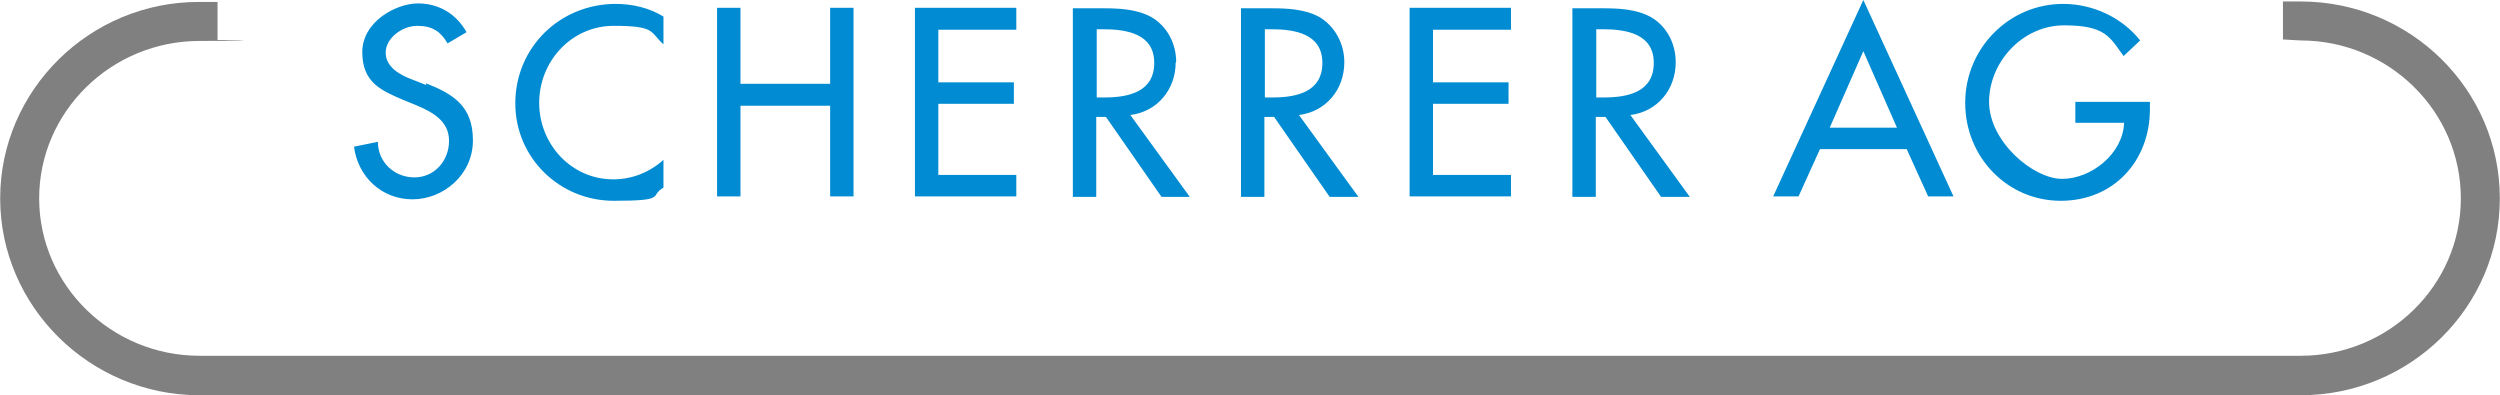
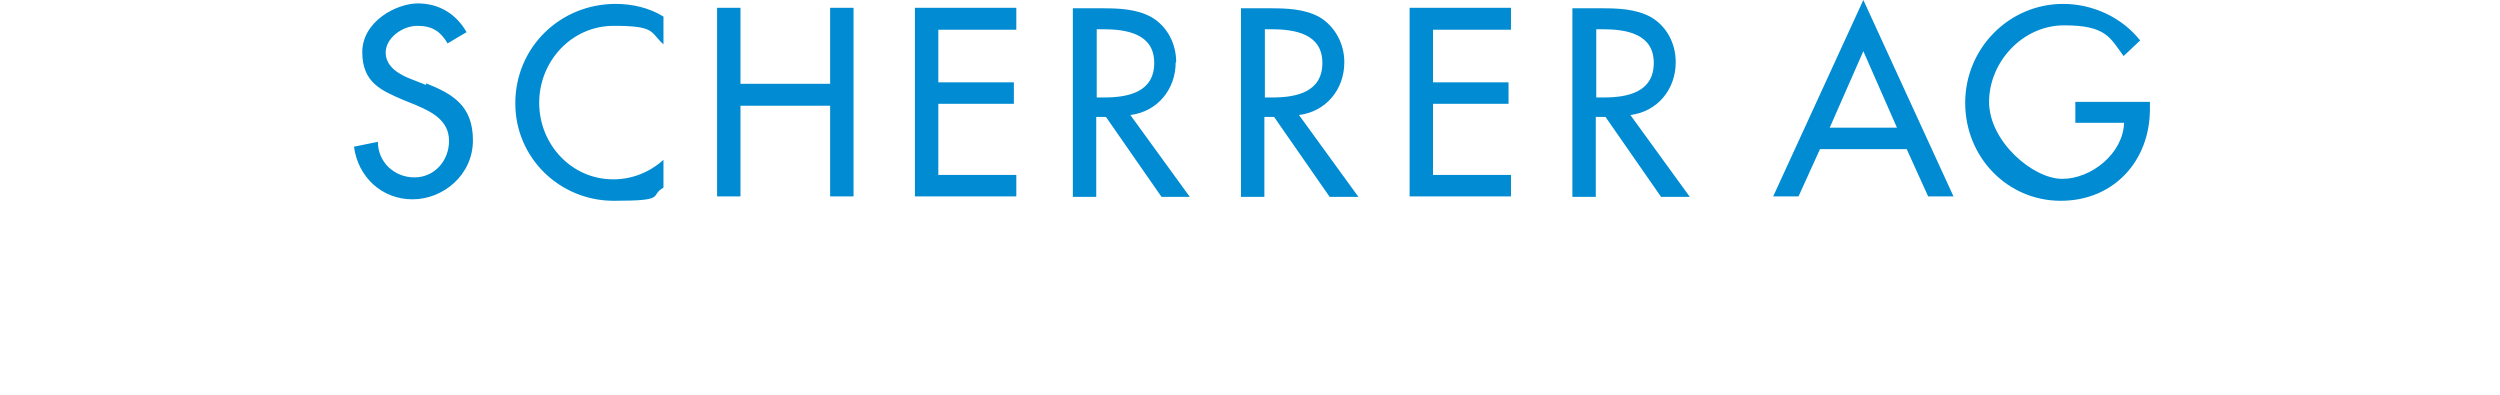
<svg xmlns="http://www.w3.org/2000/svg" width="180.9mm" height="28.6mm" version="1.1" viewBox="0 0 512.9 81.1">
  <g>
    <g id="Ebene_1">
      <path d="M105.7,21.2c0,11.2,9.1,20,20.2,20s7.2-1,10.2-2.7v-5.7c-2.9,2.6-6.5,4-10.3,4-8.6,0-15.2-7.2-15.2-15.7s6.6-15.8,15.3-15.8,7.4,1.3,10.2,3.8V3.4c-2.9-1.8-6.4-2.6-9.8-2.6-11.4,0-20.6,8.9-20.6,20.4ZM87.3,17.4l-2.8-1.1c-2.4-.9-5.4-2.5-5.4-5.5s3.4-5.5,6.5-5.5,4.8,1.2,6.2,3.6l3.9-2.3c-2.1-3.7-5.6-5.9-10-5.9s-11.4,3.7-11.4,10,4,7.9,8.4,9.8l2.7,1.1c3.3,1.4,6.7,3.2,6.7,7.3s-3,7.5-7.1,7.5-7.5-3.1-7.5-7.3l-4.9,1c.8,6.2,5.7,10.8,12,10.8s12.4-5,12.4-12.1-4.1-9.5-9.6-11.7v.3ZM170.3,17.2h-18.4V1.6h-4.8v38.7h4.8v-18.6h18.4v18.6h4.8V1.6h-4.8v15.6ZM187.7,40.3h20.8v-4.4h-16v-14.6h15.5v-4.4h-15.5V6.1h16V1.6h-20.8v38.7ZM241.3,12.7c0-3.7-1.8-7.3-5.1-9.2-3.1-1.7-6.8-1.8-10.2-1.8h-5.9v38.7h4.8v-16.4h2l11.4,16.4h5.8l-12.2-16.8c5.6-.7,9.3-5.3,9.3-10.8h0ZM226.5,20h-1.5V6h1.3c4.8,0,10.5.9,10.5,6.9s-5.3,7.1-10.3,7.1ZM275.8,12.7c0-3.7-1.9-7.3-5.1-9.2-3.1-1.7-6.8-1.8-10.2-1.8h-5.9v38.7h4.8v-16.4h2l11.4,16.4h5.9l-12.2-16.8c5.6-.7,9.3-5.3,9.3-10.8h0ZM261,20h-1.5V6h1.3c4.8,0,10.5.9,10.5,6.9s-5.3,7.1-10.3,7.1ZM289.2,40.3h20.8v-4.4h-16v-14.6h15.5v-4.4h-15.5V6.1h16V1.6h-20.8v38.7ZM343.8,12.7c0-3.7-1.8-7.3-5.1-9.2-3.1-1.7-6.8-1.8-10.2-1.8h-5.9v38.7h4.8v-16.4h2l11.4,16.4h5.9l-12.2-16.8c5.6-.7,9.3-5.3,9.3-10.8h0ZM329,20h-1.5V6h1.3c4.8,0,10.5.9,10.5,6.9s-5.3,7.1-10.3,7.1ZM363.8,40.3h5.2l4.4-9.7h17.8l4.4,9.7h5.2L382.3,0l-18.5,40.3ZM375.4,26.2l6.9-15.7,6.9,15.7h-13.8ZM425.8,20.8v4.4h10c-.2,6.3-6.7,11.5-12.7,11.5s-15-7.7-15-15.8,6.8-15.7,15.4-15.7,9.4,2.5,12.2,6.3l3.4-3.2c-3.8-4.8-9.8-7.5-15.8-7.5-11.1,0-20.1,9.1-20.1,20.3s8.7,20.1,19.6,20.1,18.3-8.2,18.3-18.8v-1.5h-15.3Z" fill="#008bd2" fill-rule="evenodd" />
-       <path d="M472,.3h-3.6v7.8c.1,0,3.4.2,3.6.2,18.1,0,32.9,14.5,32.9,32.4s-14.8,32.3-32.9,32.3H40.9c-18.1,0-32.9-14.5-32.9-32.3S22.8,8.4,40.9,8.4s3.5-.2,3.7-.2V.4h-3.7C18.4.3,0,18.5,0,40.7s18.4,40.4,40.9,40.4h431.1c22.6,0,40.9-18.1,40.9-40.4S494.6.3,472,.3Z" fill="gray" />
    </g>
  </g>
</svg>